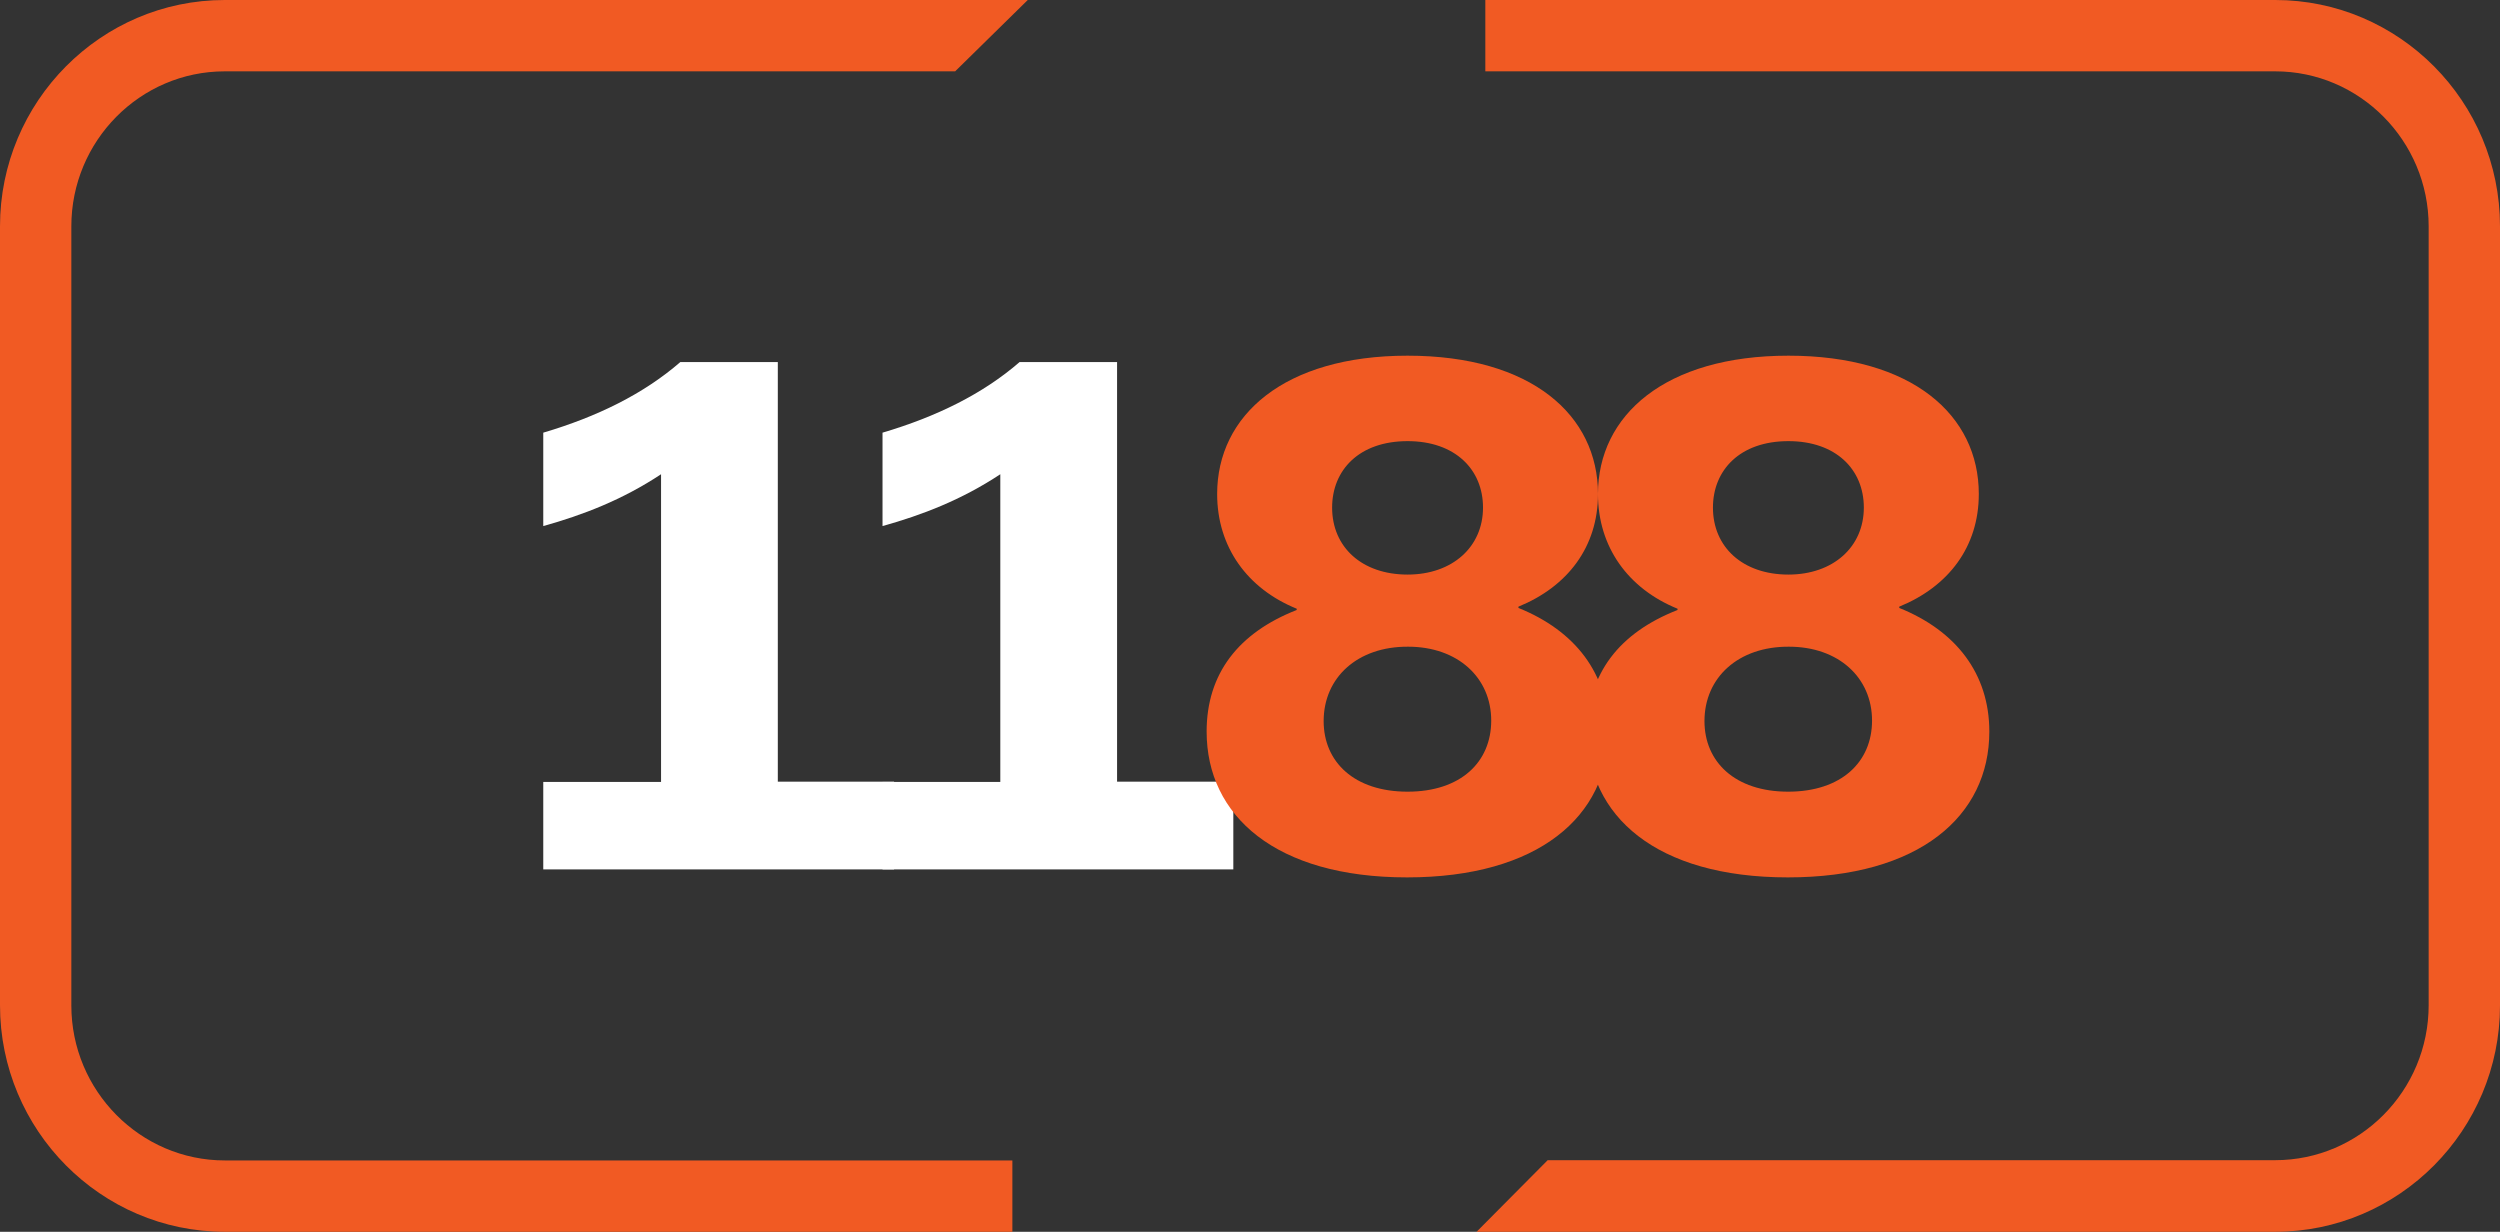
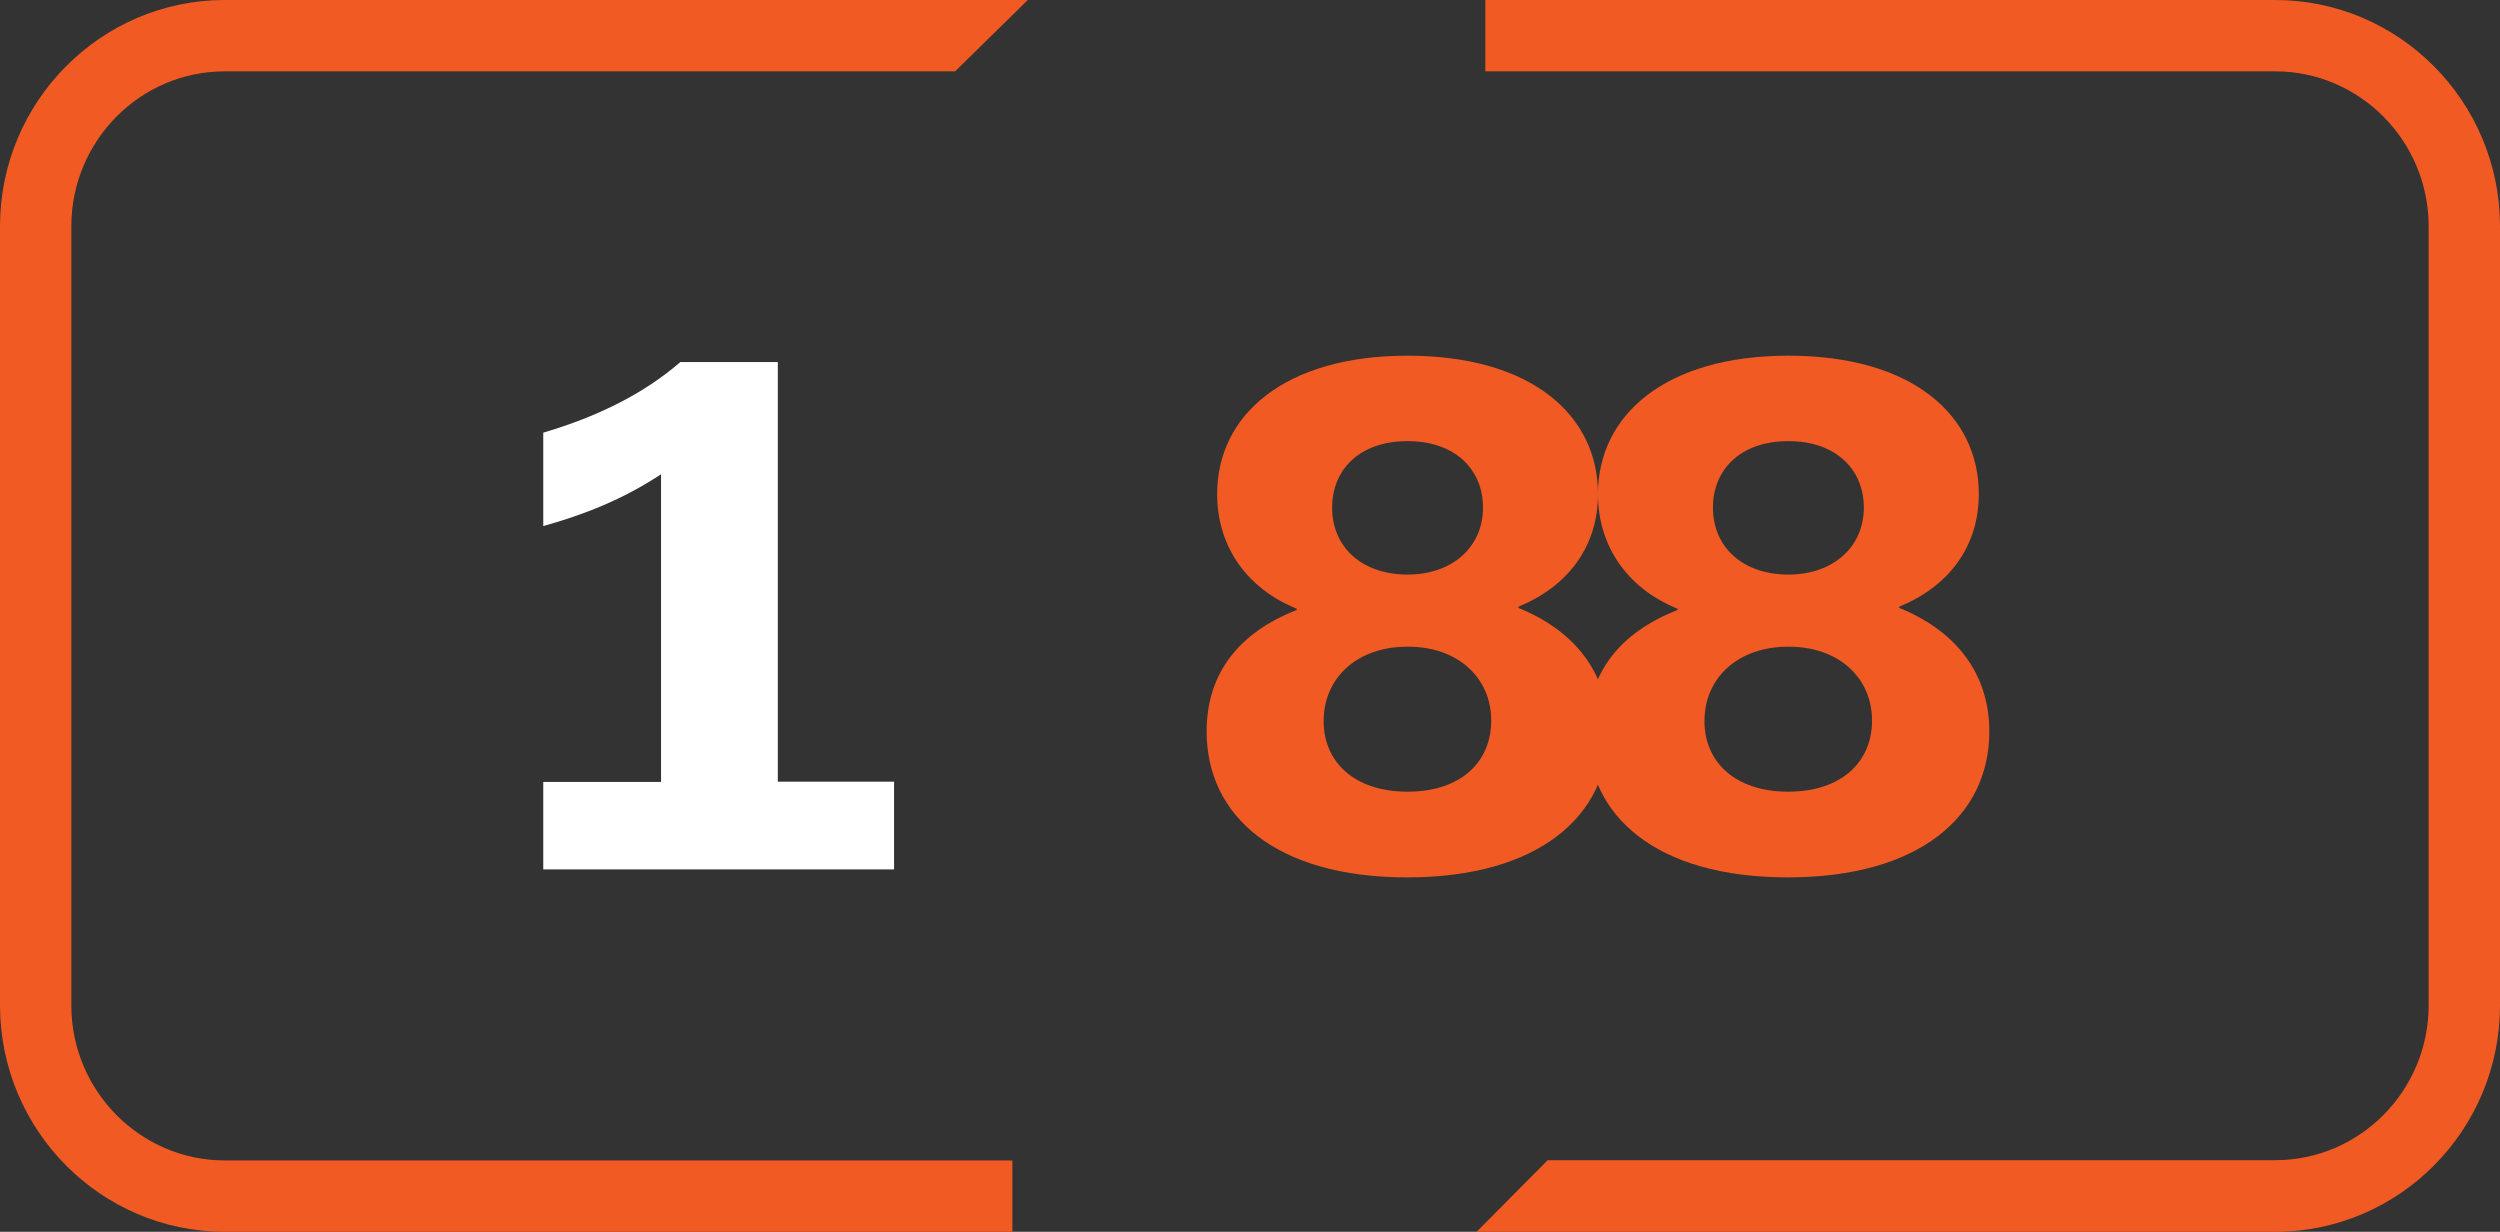
<svg xmlns="http://www.w3.org/2000/svg" viewBox="0 0 97.42 48">
  <rect x="0" y="0" width="97.42" height="48" fill="#333333" stroke="none" />
  <path fill="#FFF" d="M21.17 30.47h4.59V18.48c-1.51 1-3.05 1.59-4.59 2.02v-3.64c2.1-.62 3.91-1.51 5.34-2.75h3.8v16.35h4.53v3.42H21.17v-3.41z" />
-   <path fill="#FFF" d="M34.39 30.47h4.59V18.48c-1.51 1-3.05 1.59-4.59 2.02v-3.64c2.1-.62 3.91-1.51 5.34-2.75h3.8v16.35h4.53v3.42H34.39v-3.41z" />
  <path fill="#F15A23" d="M57.79 19.78c0-1.48-1.08-2.59-2.94-2.59-1.89 0-2.94 1.13-2.94 2.59 0 1.54 1.16 2.61 2.94 2.61 1.75 0 2.94-1.08 2.94-2.61m-6.21 8.32c0 1.59 1.19 2.75 3.27 2.75s3.26-1.16 3.26-2.77c0-1.67-1.3-2.88-3.24-2.88-1.97-.01-3.29 1.2-3.29 2.9m-4.56.41c0-2.26 1.24-3.85 3.51-4.74v-.05c-1.92-.78-3.1-2.4-3.1-4.47 0-3.07 2.62-5.39 7.42-5.39 4.83 0 7.42 2.32 7.42 5.39 0 2.07-1.19 3.61-3.1 4.39v.05c2.21.89 3.51 2.56 3.51 4.82 0 3.29-2.73 5.68-7.85 5.68s-7.81-2.4-7.81-5.68" />
  <path fill="#F15A23" d="M72.63 19.78c0-1.48-1.08-2.59-2.94-2.59-1.89 0-2.94 1.13-2.94 2.59 0 1.54 1.16 2.61 2.94 2.61 1.75 0 2.94-1.08 2.94-2.61m-6.21 8.32c0 1.59 1.19 2.75 3.26 2.75 2.08 0 3.27-1.16 3.27-2.77 0-1.67-1.3-2.88-3.24-2.88-1.97-.01-3.29 1.2-3.29 2.9m-4.56.41c0-2.26 1.24-3.85 3.51-4.74v-.05c-1.92-.78-3.1-2.4-3.1-4.47 0-3.07 2.62-5.39 7.42-5.39 4.83 0 7.42 2.32 7.42 5.39 0 2.07-1.19 3.61-3.1 4.39v.05c2.21.89 3.51 2.56 3.51 4.82 0 3.29-2.73 5.68-7.85 5.68-5.14 0-7.81-2.4-7.81-5.68" />
  <path fill="#F15A23" d="M0 8.82v30.35C0 44.04 3.93 48 8.76 48h30.69v-2.78H8.76c-3.29 0-5.98-2.71-5.98-6.04V8.82c0-3.33 2.68-6.04 5.98-6.04h28.46L40.05 0H8.76C3.93 0 0 3.96 0 8.82" />
  <path fill="#F15A23" d="M88.66 0H57.88v2.78h30.78c3.29 0 5.98 2.71 5.98 6.04v30.35c0 3.33-2.68 6.04-5.98 6.04H60.31L57.54 48h31.12c4.83 0 8.76-3.96 8.76-8.82V8.82c0-4.86-3.93-8.82-8.76-8.82" />
</svg>